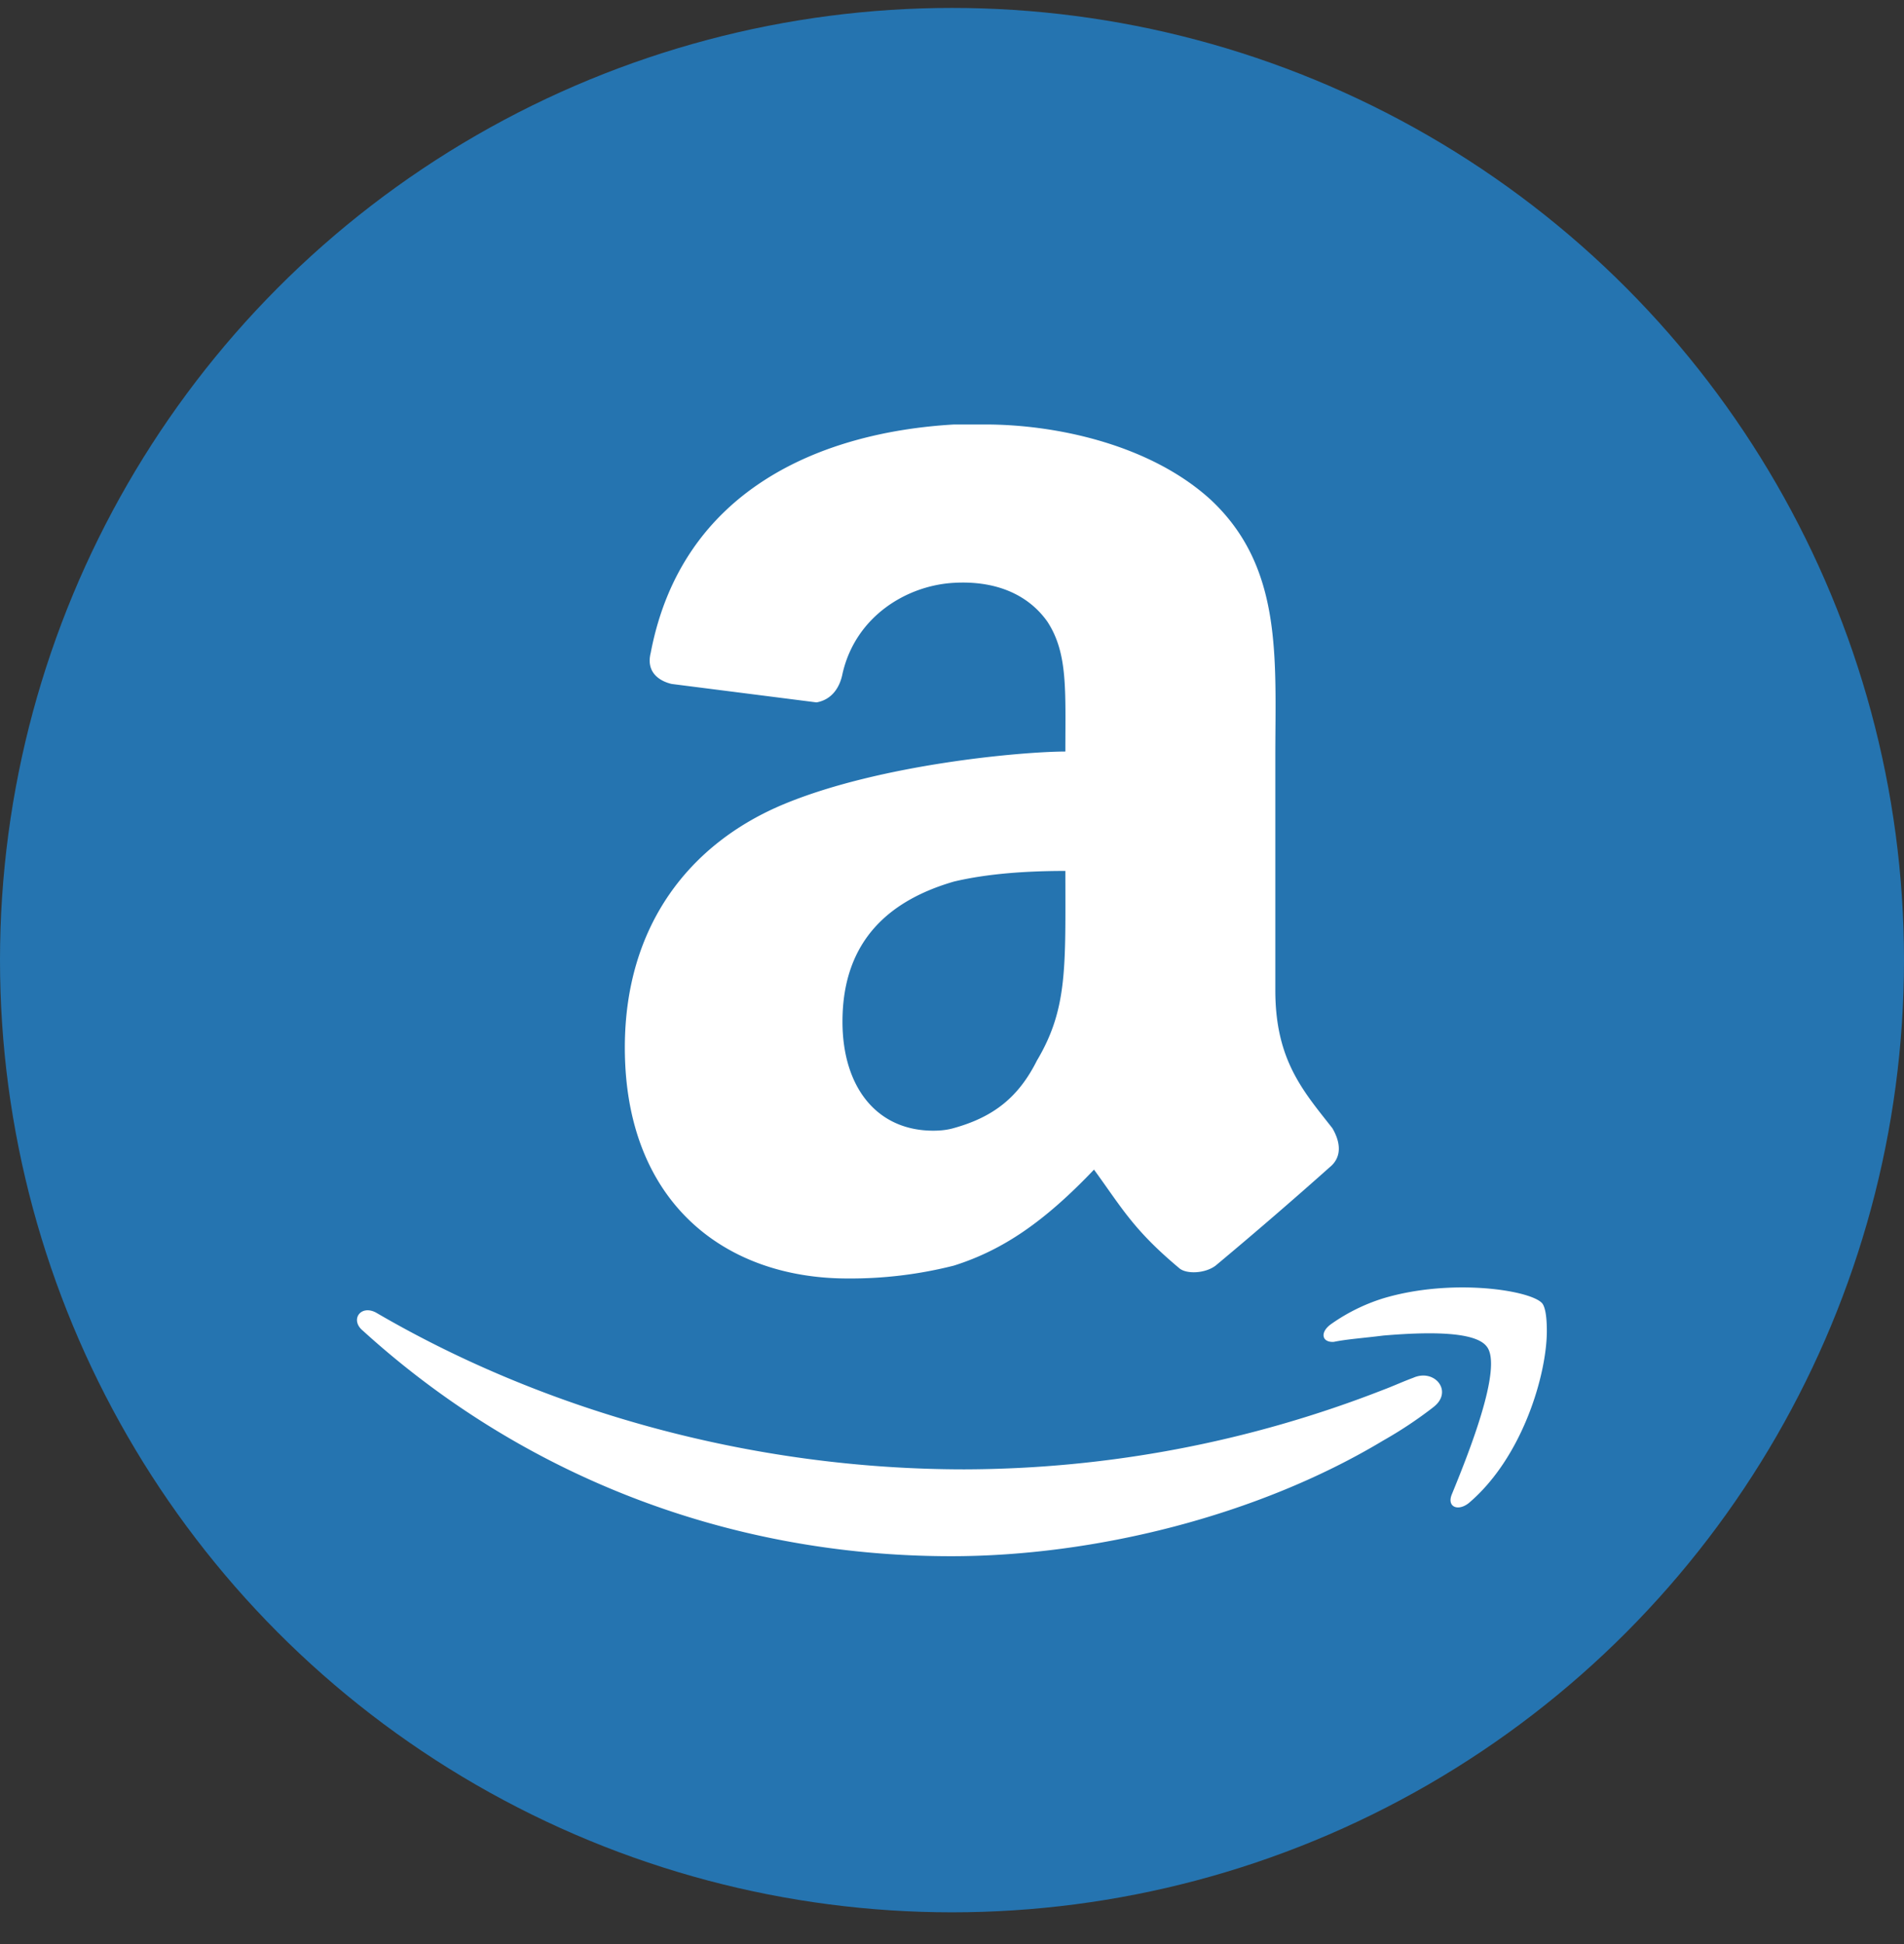
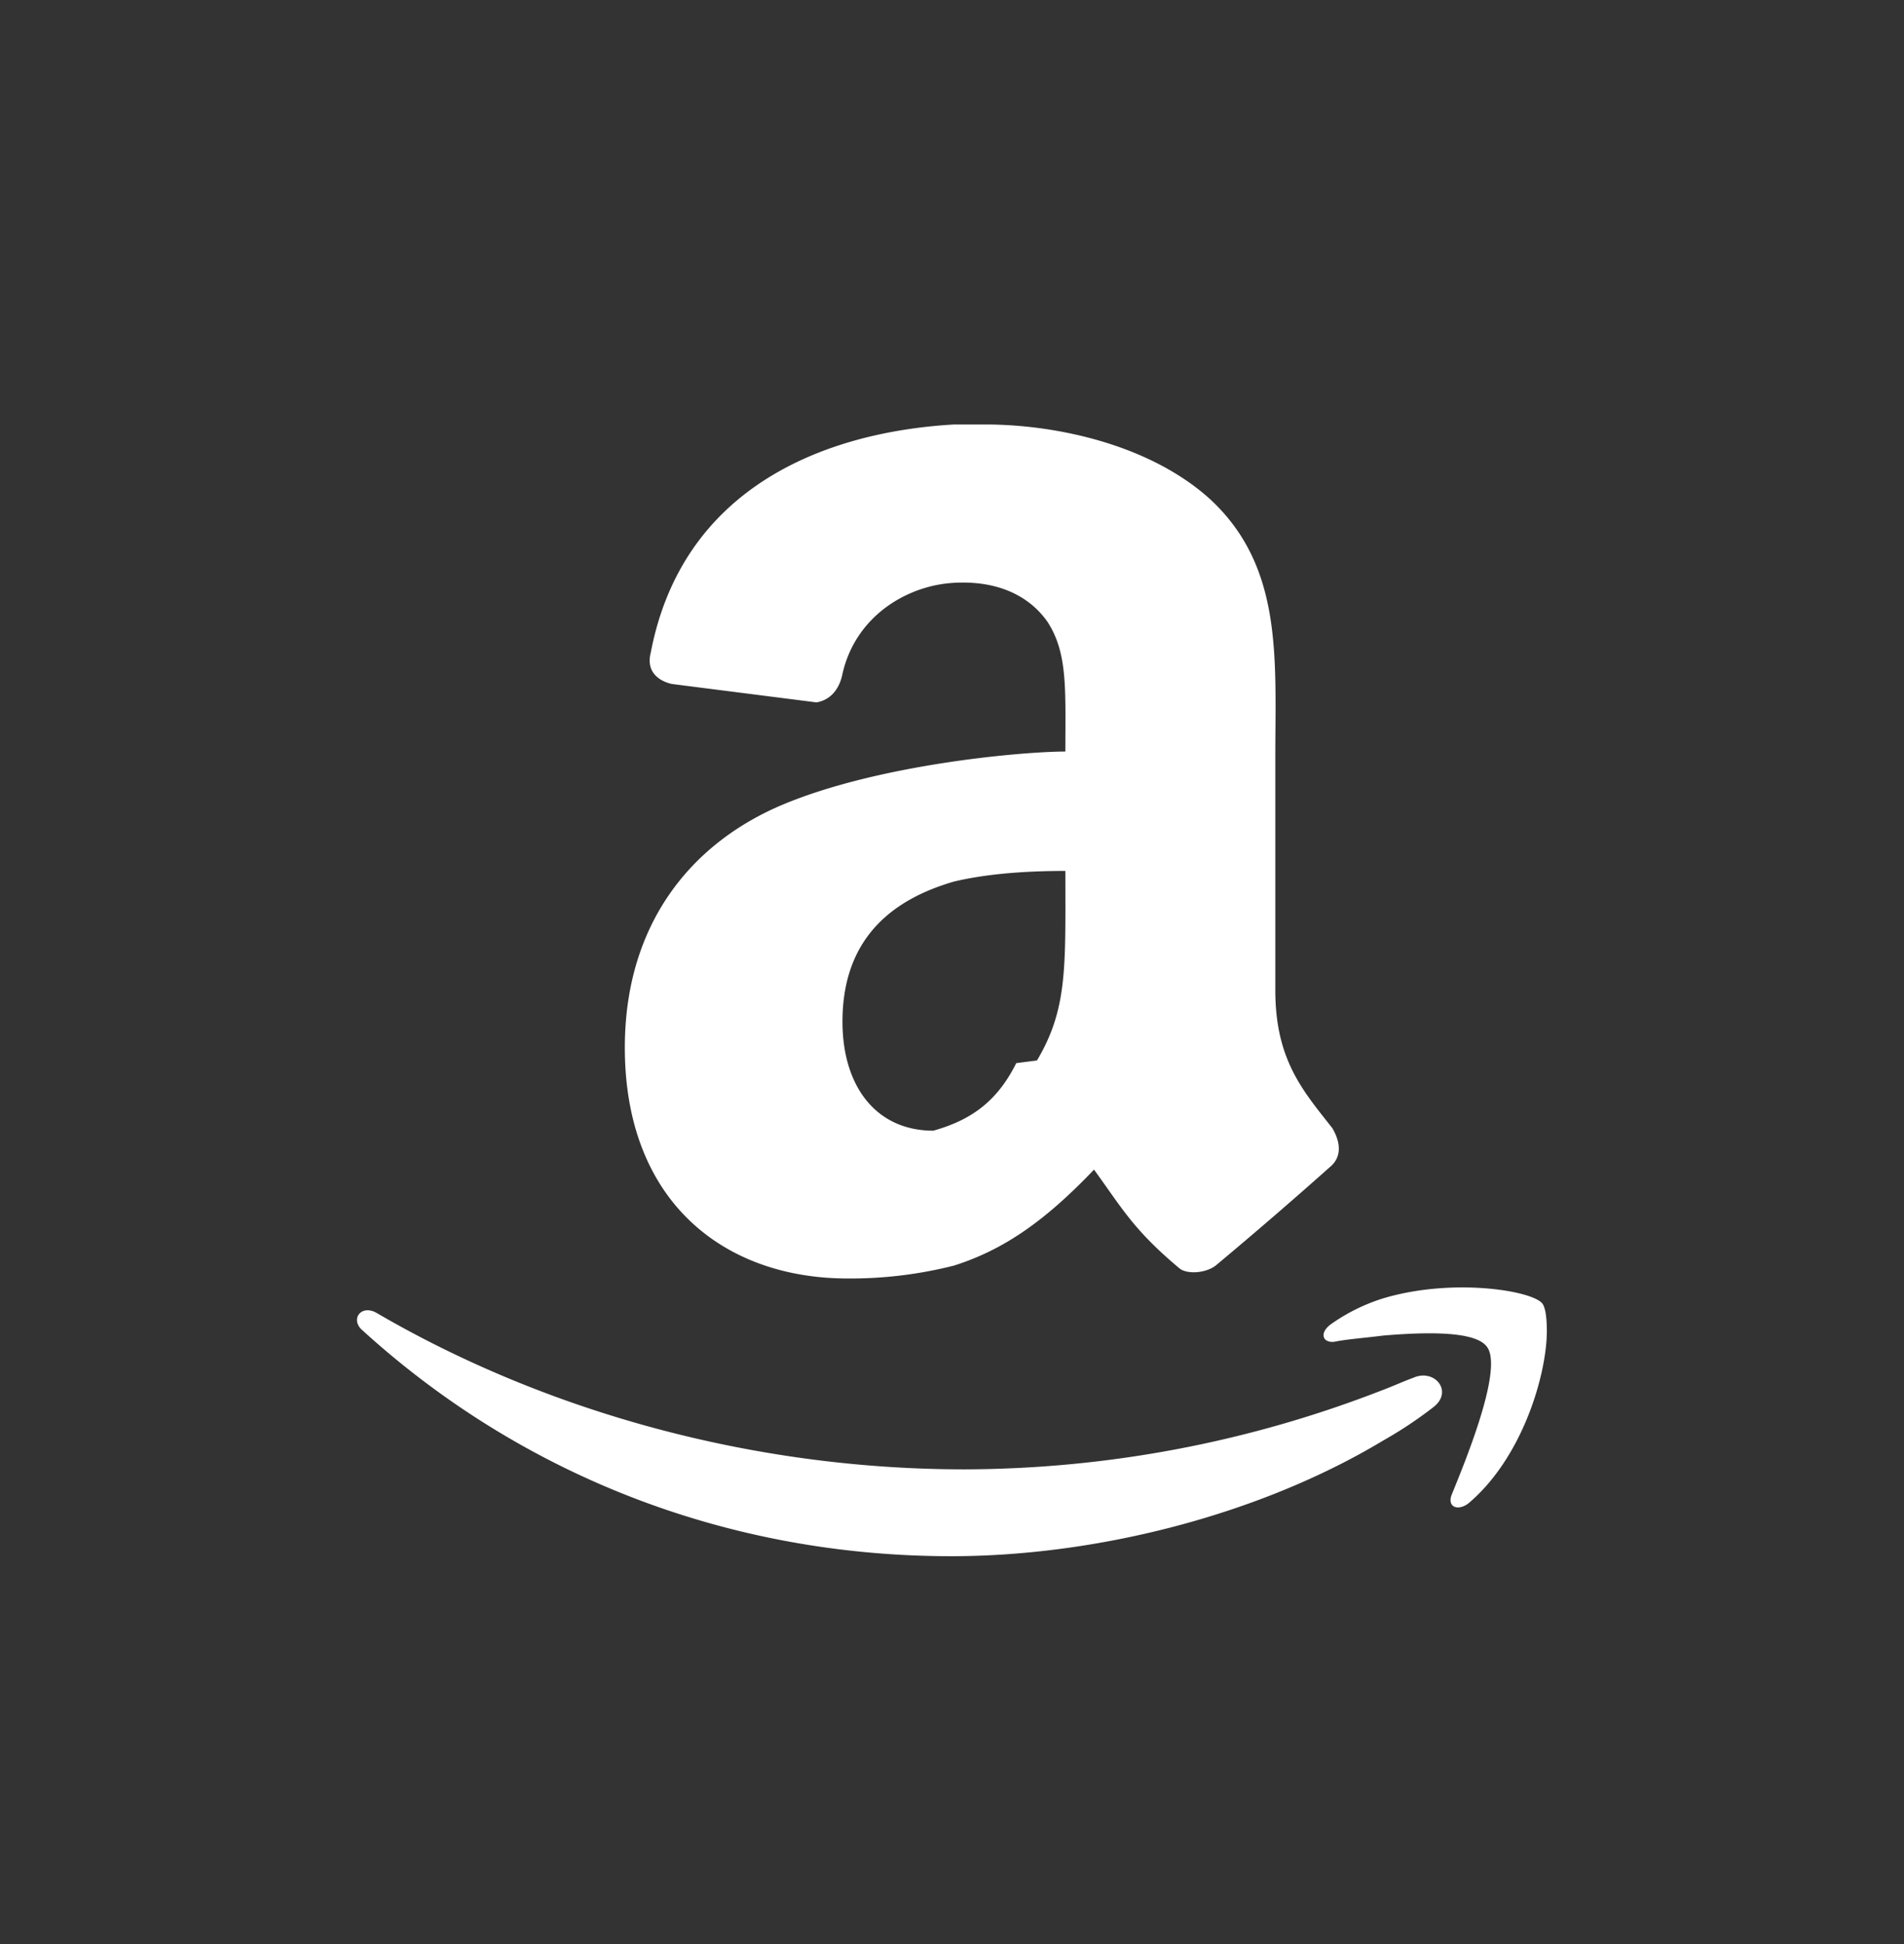
<svg xmlns="http://www.w3.org/2000/svg" width="48" height="49" fill="none">
  <rect width="100%" height="100%" fill="#333333" stroke="none" />
-   <circle cx="24" cy="24.2" r="24" fill="#2574B0" />
-   <path fill="#fff" d="M38.996 33.545c0 1.09-.608 3.19-1.973 4.344-.273.21-.546.091-.426-.215.398-.972 1.307-3.22.881-3.738-.302-.393-1.547-.363-2.608-.273-.485.062-.911.09-1.241.158-.306.024-.367-.245-.061-.455a4.7 4.7 0 0 1 1.305-.642c1.724-.516 3.718-.205 4.005.125.053.063.118.241.118.696m-2.883 1.94a10.5 10.5 0 0 1-1.243.824c-3.183 1.913-7.307 2.915-10.887 2.915-5.765 0-10.92-2.126-14.833-5.682-.336-.273-.058-.67.335-.455 4.215 2.46 9.432 3.948 14.832 3.948a29.2 29.2 0 0 0 10.553-2.004c.244-.091.517-.216.756-.303.55-.247 1.035.363.487.756m-9.255-16.546c0-1.561.063-2.48-.454-3.27-.46-.65-1.25-1.04-2.354-.978-1.197.066-2.483.85-2.81 2.29-.064.33-.256.653-.655.724l-3.652-.465c-.261-.06-.659-.26-.529-.782.785-4.126 4.311-5.565 7.648-5.758h.782c1.83 0 4.183.523 5.687 1.896 1.825 1.704 1.63 3.993 1.63 6.48v5.89c0 1.767.717 2.55 1.438 3.471.194.329.262.716-.066.983q-1.419 1.264-2.876 2.48c-.262.2-.733.221-.915.068-1.155-.967-1.437-1.504-2.152-2.487-1.245 1.307-2.291 2.028-3.534 2.42a10.6 10.6 0 0 1-2.677.324c-3.134 0-5.617-1.955-5.617-5.82 0-3.074 1.635-5.163 4.05-6.152 2.415-.99 5.925-1.305 7.056-1.31m-.716 7.787c.78-1.308.716-2.379.716-4.777-.978 0-1.959.067-2.806.267-1.568.454-2.813 1.44-2.813 3.532 0 1.635.852 2.748 2.289 2.748q.297 0 .522-.067c1.005-.28 1.632-.783 2.092-1.703" />
+   <path fill="#fff" d="M38.996 33.545c0 1.09-.608 3.19-1.973 4.344-.273.21-.546.091-.426-.215.398-.972 1.307-3.22.881-3.738-.302-.393-1.547-.363-2.608-.273-.485.062-.911.09-1.241.158-.306.024-.367-.245-.061-.455a4.7 4.7 0 0 1 1.305-.642c1.724-.516 3.718-.205 4.005.125.053.063.118.241.118.696m-2.883 1.94a10.5 10.5 0 0 1-1.243.824c-3.183 1.913-7.307 2.915-10.887 2.915-5.765 0-10.92-2.126-14.833-5.682-.336-.273-.058-.67.335-.455 4.215 2.46 9.432 3.948 14.832 3.948a29.2 29.2 0 0 0 10.553-2.004c.244-.091.517-.216.756-.303.55-.247 1.035.363.487.756m-9.255-16.546c0-1.561.063-2.48-.454-3.27-.46-.65-1.25-1.04-2.354-.978-1.197.066-2.483.85-2.81 2.29-.064.33-.256.653-.655.724l-3.652-.465c-.261-.06-.659-.26-.529-.782.785-4.126 4.311-5.565 7.648-5.758h.782c1.83 0 4.183.523 5.687 1.896 1.825 1.704 1.63 3.993 1.63 6.48v5.89c0 1.767.717 2.55 1.438 3.471.194.329.262.716-.066.983q-1.419 1.264-2.876 2.48c-.262.2-.733.221-.915.068-1.155-.967-1.437-1.504-2.152-2.487-1.245 1.307-2.291 2.028-3.534 2.42a10.6 10.6 0 0 1-2.677.324c-3.134 0-5.617-1.955-5.617-5.82 0-3.074 1.635-5.163 4.05-6.152 2.415-.99 5.925-1.305 7.056-1.31m-.716 7.787c.78-1.308.716-2.379.716-4.777-.978 0-1.959.067-2.806.267-1.568.454-2.813 1.44-2.813 3.532 0 1.635.852 2.748 2.289 2.748c1.005-.28 1.632-.783 2.092-1.703" />
</svg>